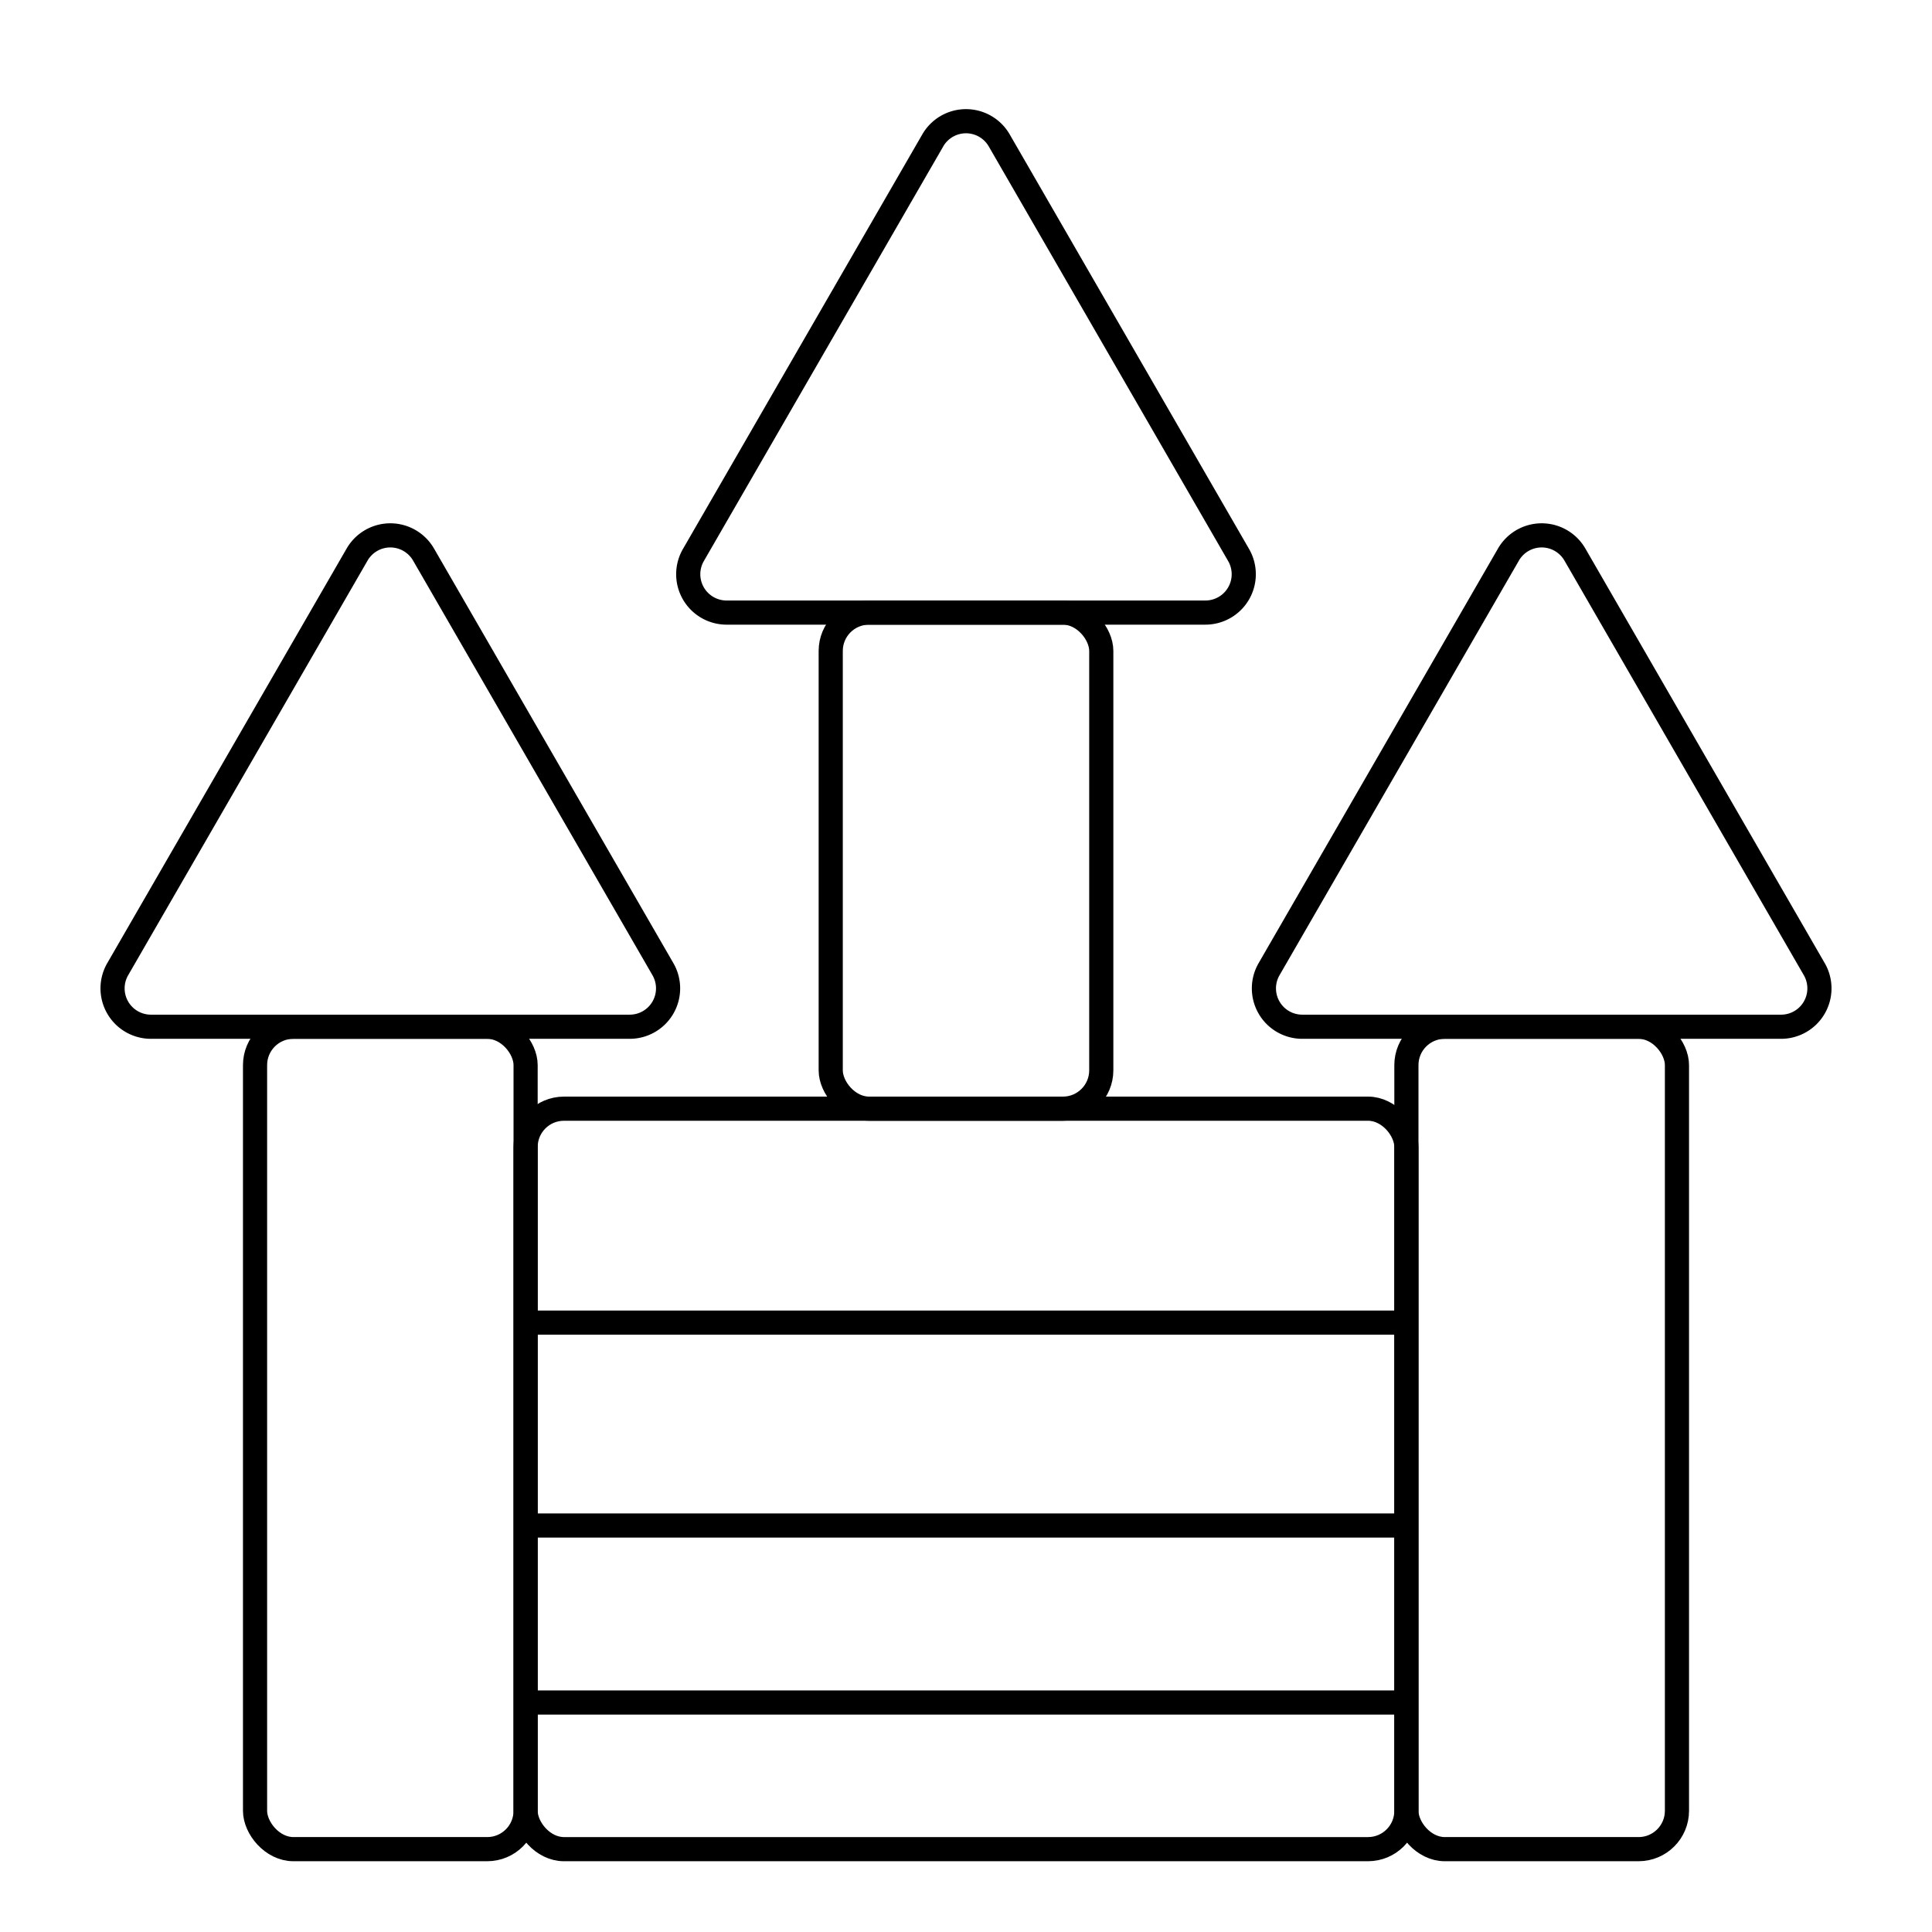
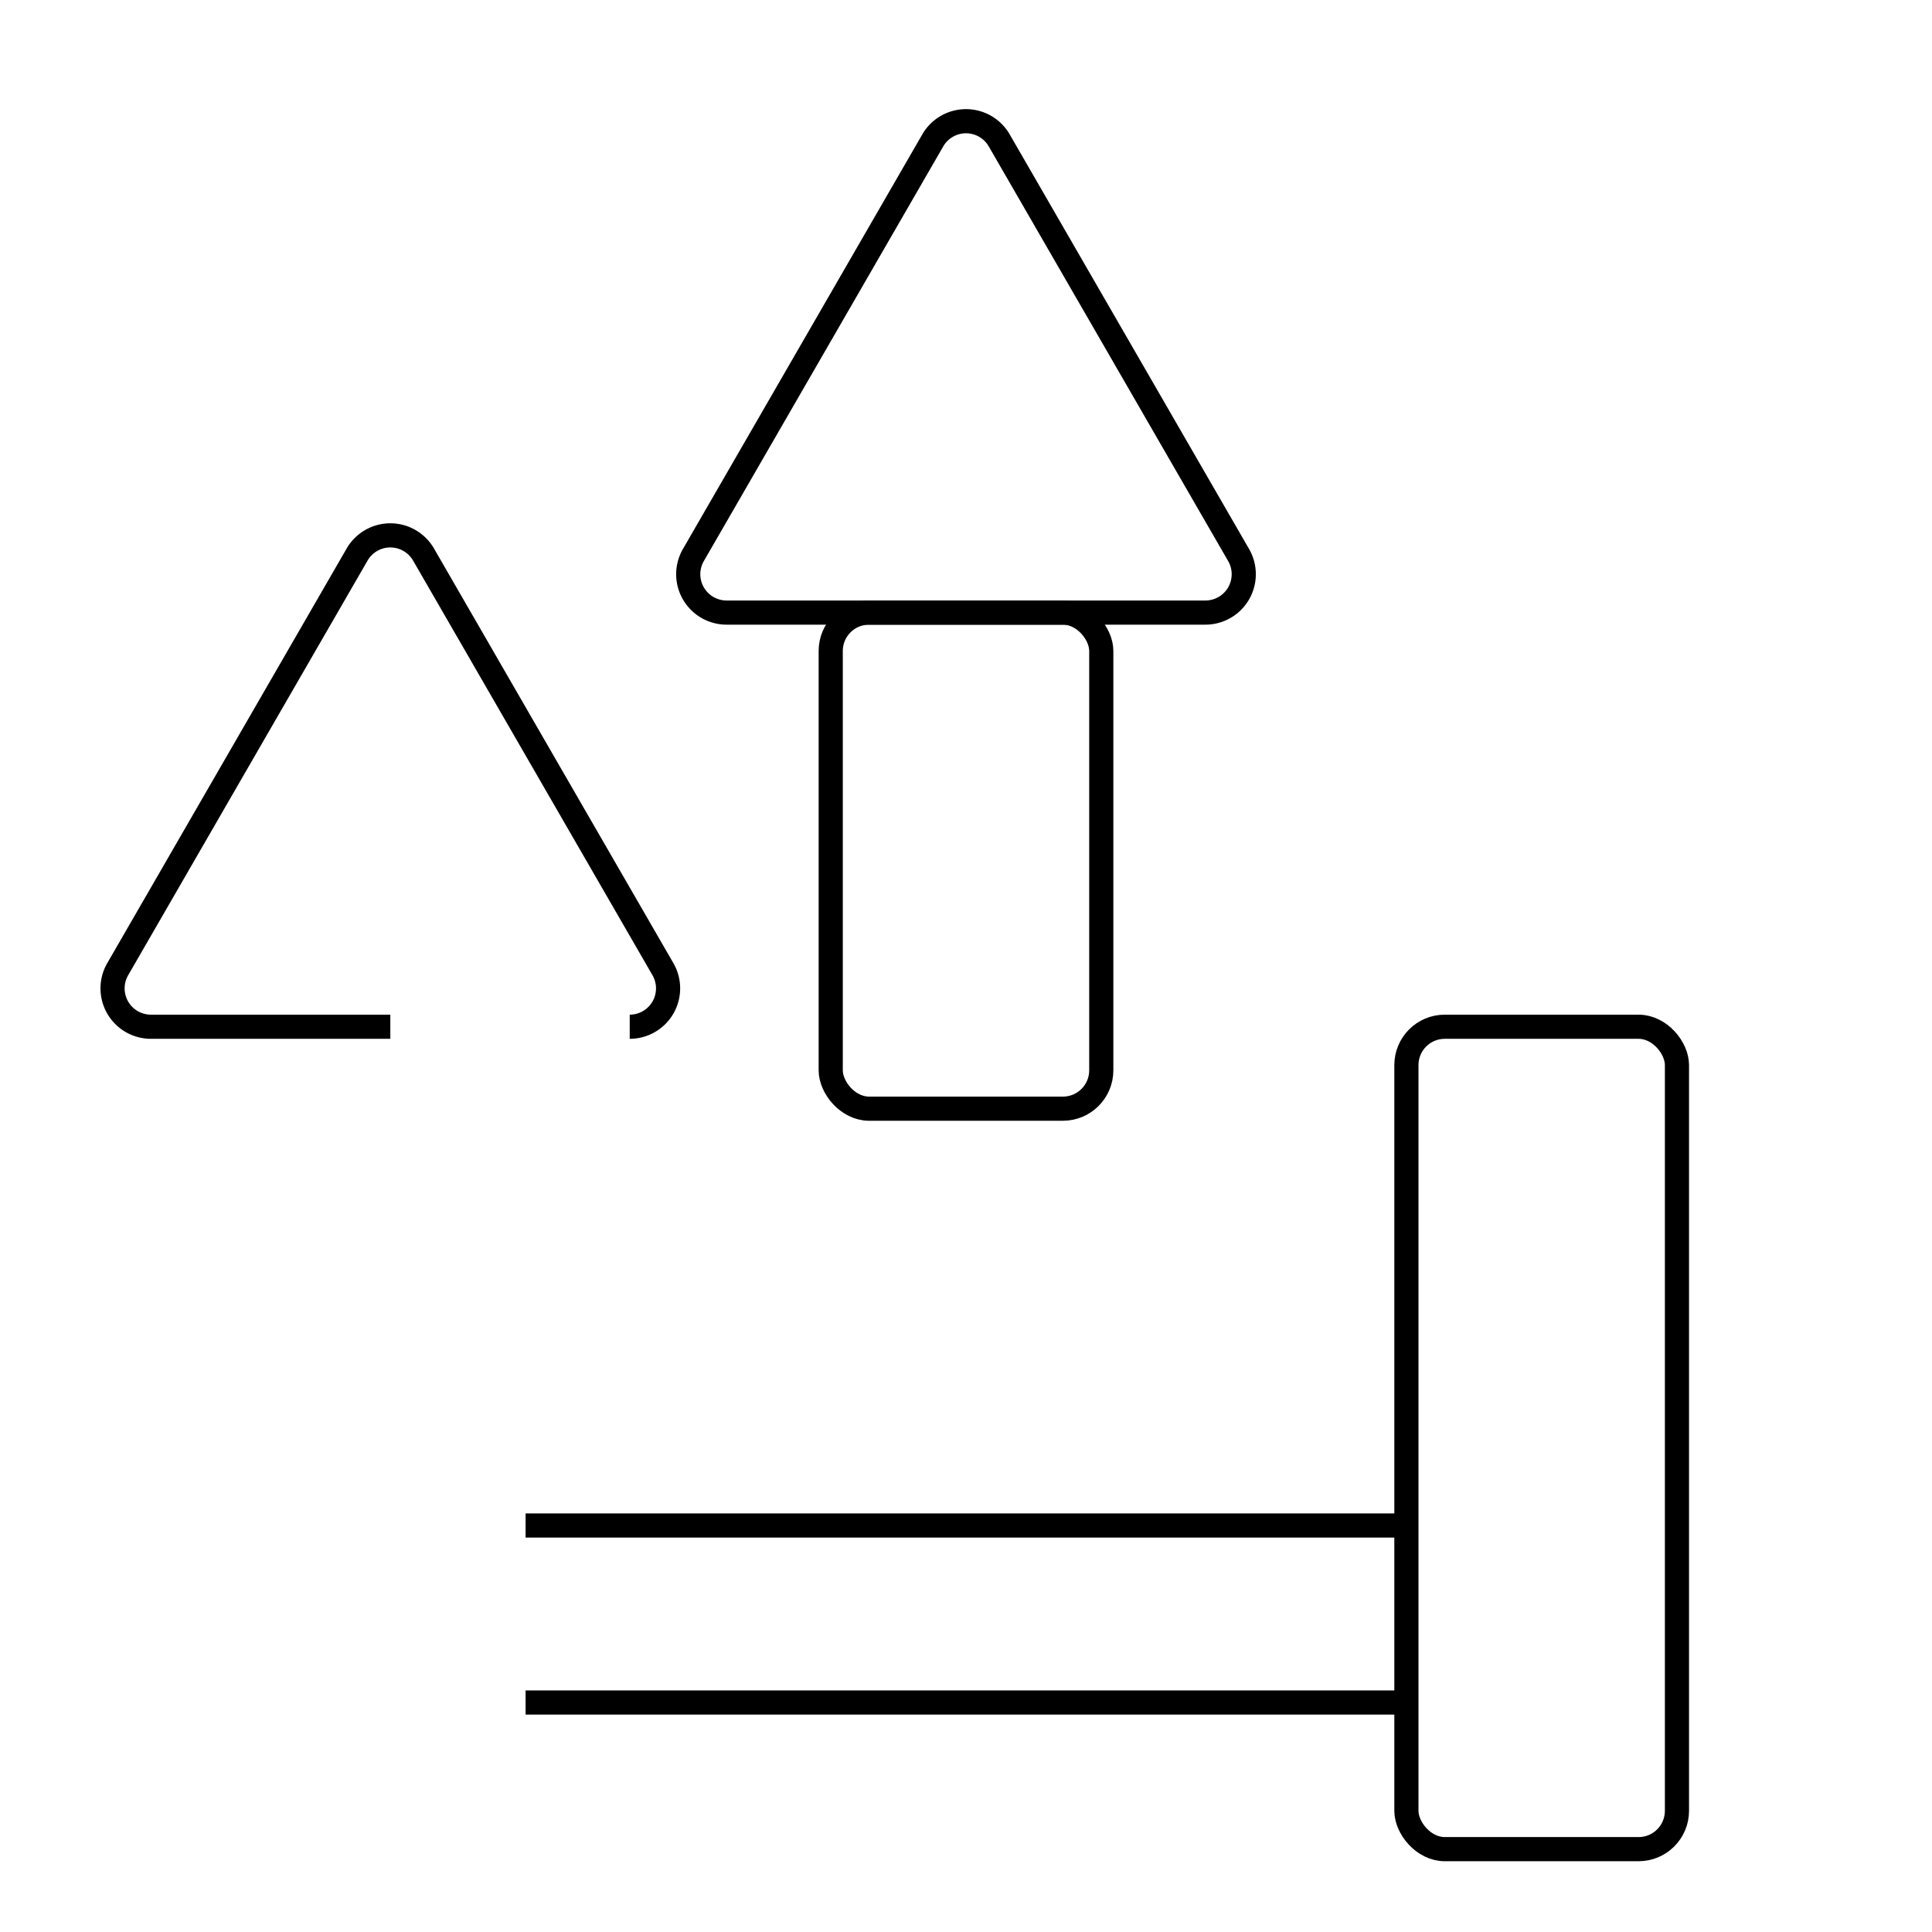
<svg xmlns="http://www.w3.org/2000/svg" id="Layer_2" data-name="Layer 2" viewBox="0 0 400 400">
-   <rect x="52.805" y="212.576" width="56.016" height="170.27" rx="7.942" fill="none" stroke="#000" stroke-miterlimit="10" stroke-width="5" />
  <rect x="171.992" y="126.829" width="56.016" height="102.712" rx="7.942" fill="none" stroke="#000" stroke-miterlimit="10" stroke-width="5" />
  <rect x="291.18" y="212.576" width="56.016" height="170.27" rx="7.942" fill="none" stroke="#000" stroke-miterlimit="10" stroke-width="5" />
-   <path d="M80.812,212.576H31.247A7.942,7.942,0,0,1,24.369,200.664l24.783-42.925,24.783-42.925a7.942,7.942,0,0,1,13.755,0L112.473,157.738l24.783,42.925a7.942,7.942,0,0,1-6.878,11.912Z" fill="none" stroke="#000" stroke-miterlimit="10" stroke-width="5" />
-   <path d="M319.188,212.576H269.622a7.942,7.942,0,0,1-6.878-11.912l24.783-42.925,24.783-42.925a7.942,7.942,0,0,1,13.755,0l24.783,42.925,24.783,42.925a7.942,7.942,0,0,1-6.878,11.912Z" fill="none" stroke="#000" stroke-miterlimit="10" stroke-width="5" />
+   <path d="M80.812,212.576H31.247A7.942,7.942,0,0,1,24.369,200.664l24.783-42.925,24.783-42.925a7.942,7.942,0,0,1,13.755,0L112.473,157.738l24.783,42.925a7.942,7.942,0,0,1-6.878,11.912" fill="none" stroke="#000" stroke-miterlimit="10" stroke-width="5" />
  <path d="M200,126.829H150.434a7.942,7.942,0,0,1-6.878-11.912l24.783-42.925L193.122,29.066a7.942,7.942,0,0,1,13.755,0l24.783,42.925,24.783,42.925a7.942,7.942,0,0,1-6.878,11.912Z" fill="none" stroke="#000" stroke-miterlimit="10" stroke-width="5" />
-   <rect x="108.82" y="229.541" width="182.359" height="153.306" rx="7.942" fill="none" stroke="#000" stroke-miterlimit="10" stroke-width="5" />
-   <line x1="108.82" y1="273.835" x2="291.18" y2="273.835" fill="none" stroke="#000" stroke-miterlimit="10" stroke-width="5" />
  <line x1="108.82" y1="315.841" x2="291.18" y2="315.841" fill="none" stroke="#000" stroke-miterlimit="10" stroke-width="5" />
  <line x1="108.82" y1="352.488" x2="291.18" y2="352.488" fill="none" stroke="#000" stroke-miterlimit="10" stroke-width="5" />
</svg>